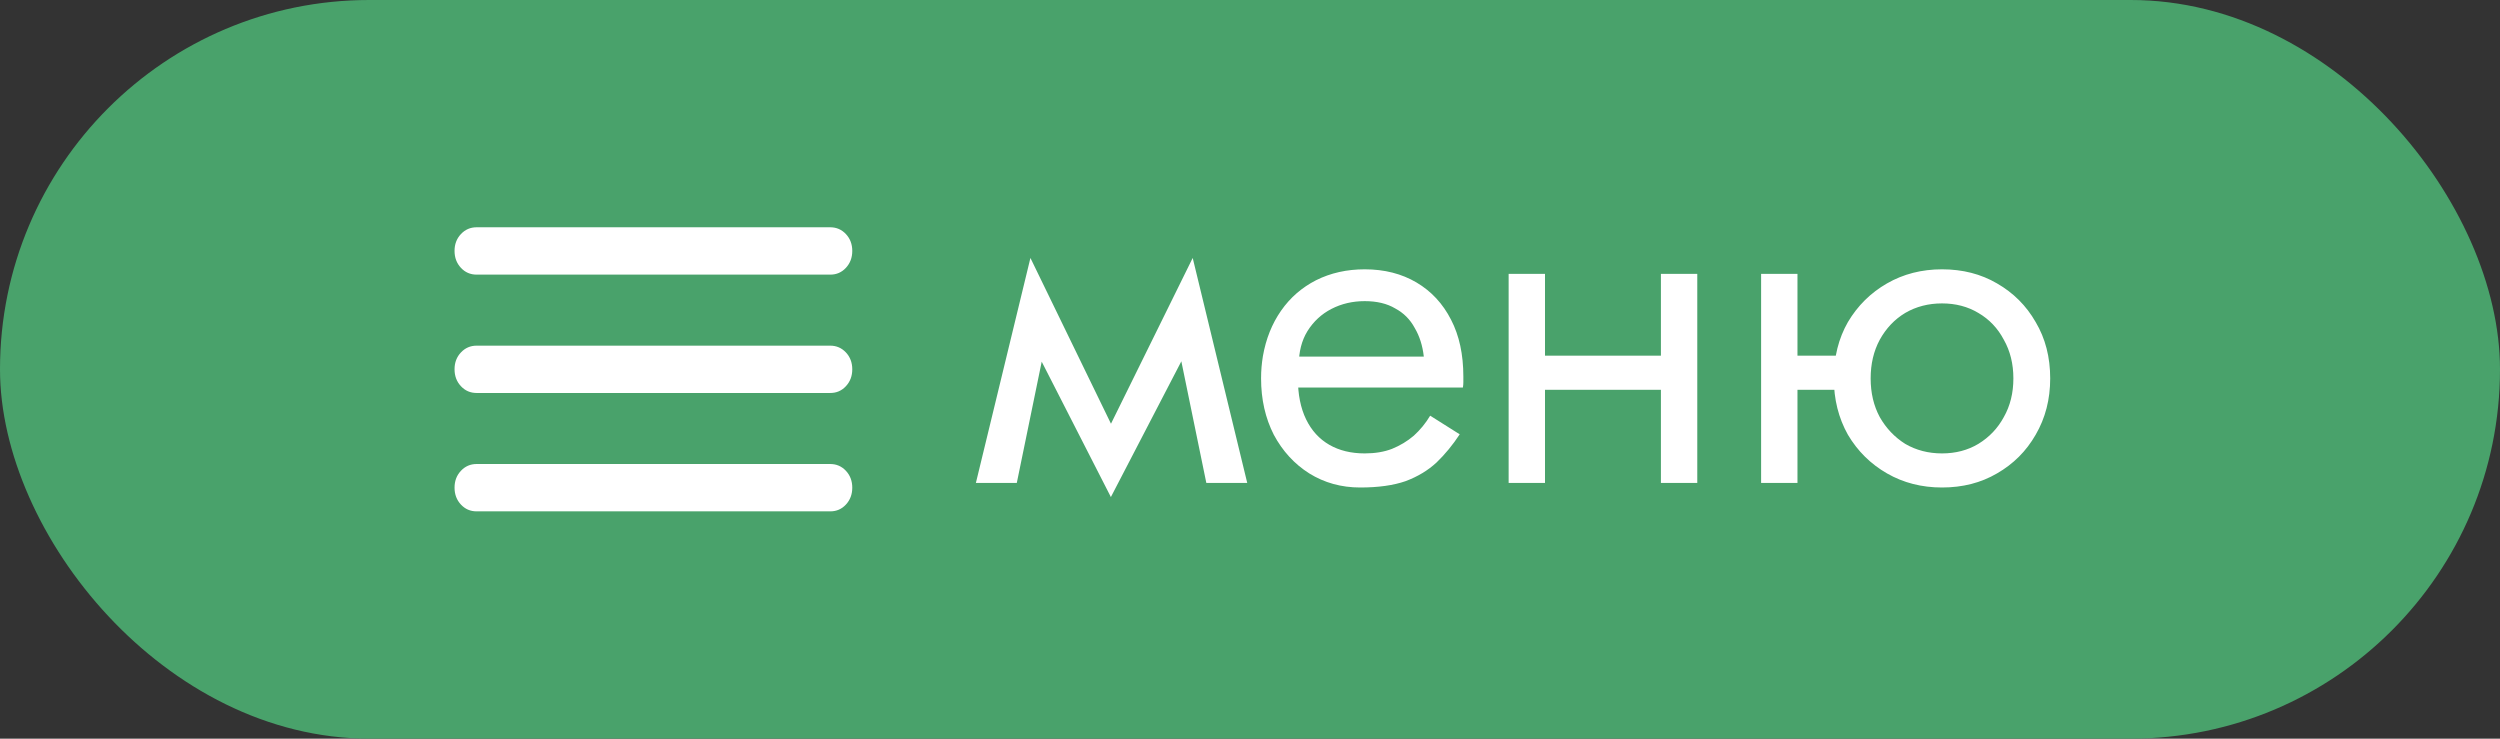
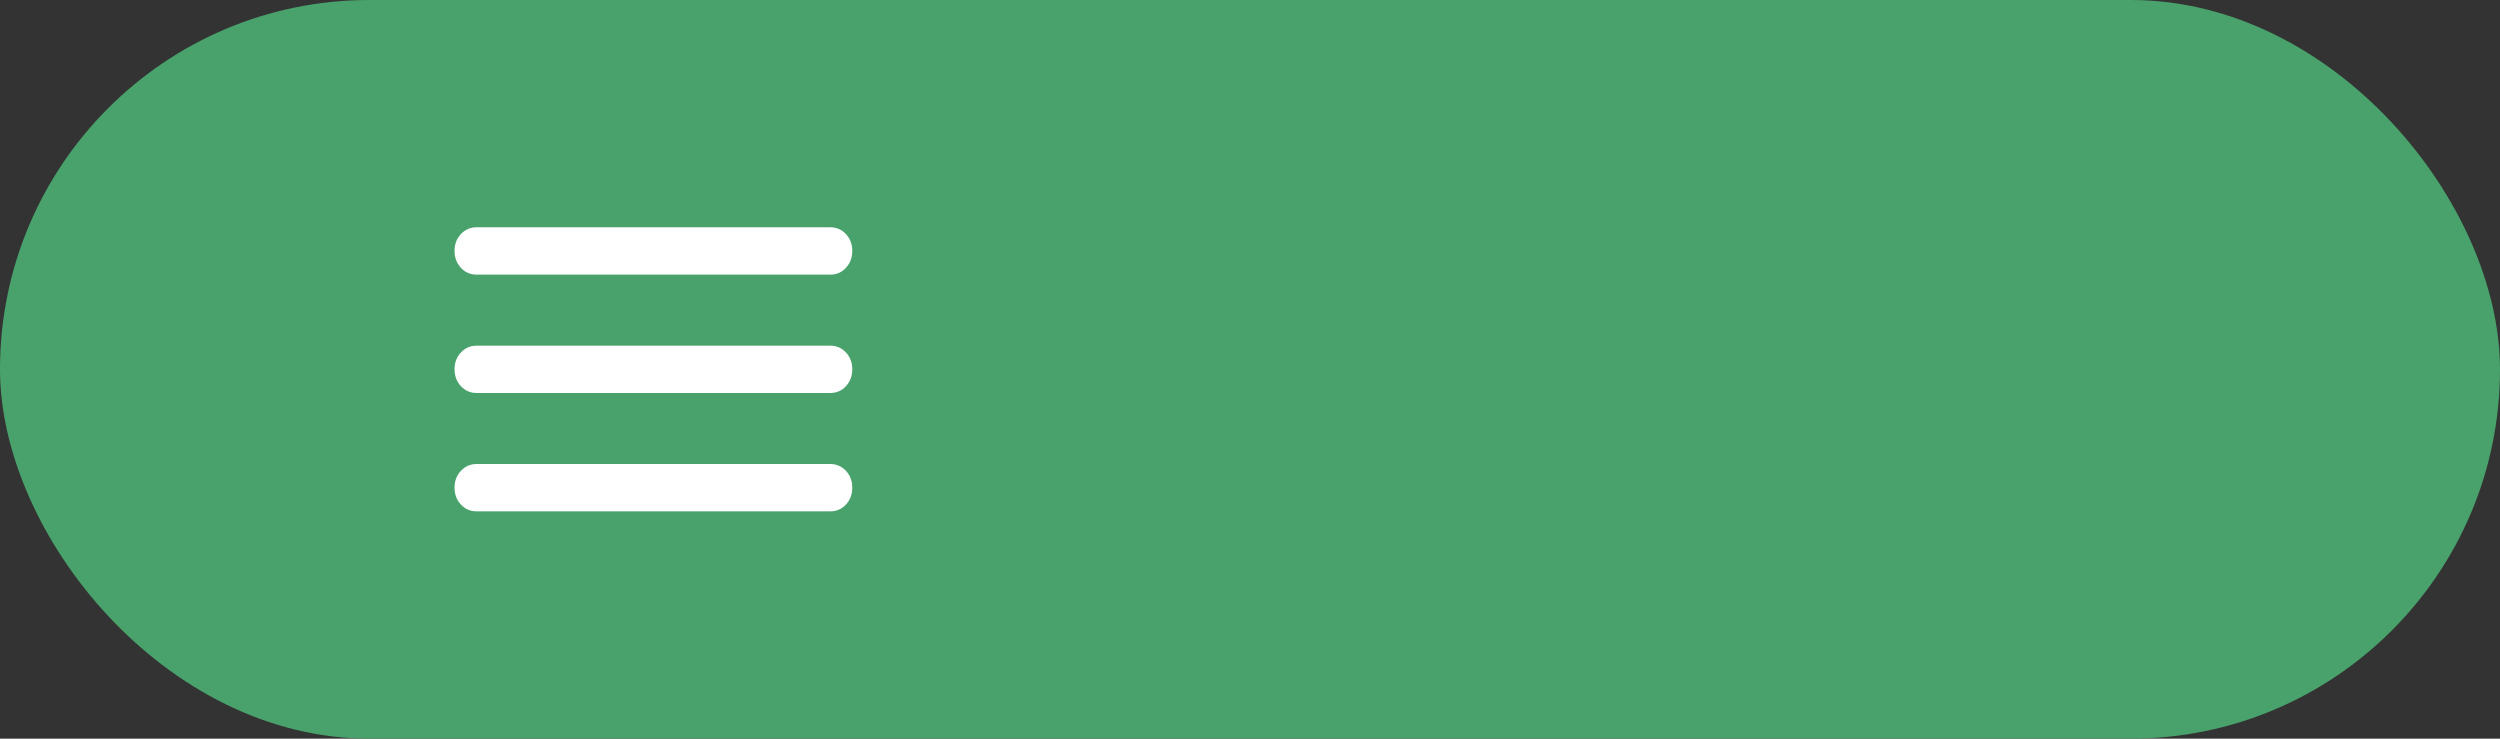
<svg xmlns="http://www.w3.org/2000/svg" width="88" height="26" viewBox="0 0 88 26" fill="none">
  <rect x="0" y="0" width="88" height="26" fill="#333333" stroke="none" />
  <rect width="88" height="26" rx="13" fill="#49A26B" />
  <path d="M16.778 18C16.557 18 16.373 17.92 16.224 17.76C16.075 17.6 16 17.402 16 17.167C15.999 16.931 16.074 16.733 16.224 16.573C16.374 16.413 16.558 16.333 16.778 16.333H29.222C29.443 16.333 29.627 16.413 29.777 16.573C29.926 16.733 30 16.931 30 17.167C30 17.402 29.925 17.6 29.776 17.761C29.627 17.921 29.443 18.001 29.222 18H16.778ZM16.778 13.833C16.557 13.833 16.373 13.753 16.224 13.593C16.075 13.433 16 13.236 16 13C15.999 12.764 16.074 12.567 16.224 12.407C16.374 12.247 16.558 12.167 16.778 12.167H29.222C29.443 12.167 29.627 12.247 29.777 12.407C29.926 12.567 30 12.764 30 13C30 13.236 29.925 13.434 29.776 13.594C29.627 13.755 29.443 13.834 29.222 13.833H16.778ZM16.778 9.667C16.557 9.667 16.373 9.587 16.224 9.427C16.075 9.267 16 9.069 16 8.833C15.999 8.598 16.074 8.4 16.224 8.24C16.374 8.08 16.558 8 16.778 8H29.222C29.443 8 29.627 8.08 29.777 8.24C29.926 8.4 30 8.598 30 8.833C30 9.069 29.925 9.267 29.776 9.428C29.627 9.588 29.443 9.668 29.222 9.667H16.778Z" fill="white" />
-   <path d="M42.463 17L41.263 11.16L41.983 9.08L43.903 17H42.463ZM38.623 15.896L41.983 9.08L42.143 11.64L39.103 17.496L38.623 15.896ZM39.103 17.496L36.111 11.64L36.271 9.08L39.583 15.896L39.103 17.496ZM34.351 17L36.271 9.08L36.991 11.16L35.791 17H34.351ZM45.206 13.64V12.552H50.118C50.075 12.168 49.969 11.832 49.798 11.544C49.638 11.245 49.409 11.016 49.11 10.856C48.822 10.685 48.465 10.6 48.038 10.6C47.611 10.6 47.222 10.691 46.87 10.872C46.518 11.053 46.235 11.315 46.022 11.656C45.819 11.987 45.718 12.381 45.718 12.84L45.686 13.32C45.686 13.885 45.782 14.365 45.974 14.76C46.166 15.155 46.438 15.453 46.79 15.656C47.142 15.859 47.558 15.96 48.038 15.96C48.401 15.96 48.721 15.907 48.998 15.8C49.286 15.683 49.542 15.528 49.766 15.336C49.99 15.133 50.182 14.899 50.342 14.632L51.382 15.288C51.137 15.661 50.865 15.992 50.566 16.28C50.267 16.557 49.905 16.776 49.478 16.936C49.051 17.085 48.518 17.16 47.878 17.16C47.217 17.16 46.619 16.995 46.086 16.664C45.563 16.333 45.147 15.88 44.838 15.304C44.539 14.717 44.39 14.056 44.39 13.32C44.39 13.181 44.395 13.048 44.406 12.92C44.417 12.792 44.433 12.664 44.454 12.536C44.561 11.928 44.774 11.395 45.094 10.936C45.414 10.477 45.825 10.12 46.326 9.864C46.838 9.608 47.409 9.48 48.038 9.48C48.731 9.48 49.339 9.635 49.862 9.944C50.385 10.253 50.79 10.691 51.078 11.256C51.366 11.811 51.51 12.477 51.51 13.256C51.51 13.32 51.51 13.384 51.51 13.448C51.51 13.512 51.505 13.576 51.494 13.64H45.206ZM53.856 13.72V12.52H59.296V13.72H53.856ZM58.464 9.64H59.744V17H58.464V9.64ZM53.104 9.64H54.384V17H53.104V9.64ZM62.743 13.72V12.52H65.463V13.72H62.743ZM61.991 9.64H63.271V17H61.991V9.64ZM64.551 13.32C64.551 12.573 64.717 11.912 65.047 11.336C65.389 10.76 65.847 10.307 66.423 9.976C66.999 9.645 67.645 9.48 68.359 9.48C69.085 9.48 69.73 9.645 70.295 9.976C70.871 10.307 71.325 10.76 71.655 11.336C71.997 11.912 72.167 12.573 72.167 13.32C72.167 14.056 71.997 14.717 71.655 15.304C71.325 15.88 70.871 16.333 70.295 16.664C69.73 16.995 69.085 17.16 68.359 17.16C67.645 17.16 66.999 16.995 66.423 16.664C65.847 16.333 65.389 15.88 65.047 15.304C64.717 14.717 64.551 14.056 64.551 13.32ZM65.847 13.32C65.847 13.832 65.954 14.285 66.167 14.68C66.391 15.075 66.69 15.389 67.063 15.624C67.447 15.848 67.879 15.96 68.359 15.96C68.839 15.96 69.266 15.848 69.639 15.624C70.023 15.389 70.322 15.075 70.535 14.68C70.759 14.285 70.871 13.832 70.871 13.32C70.871 12.808 70.759 12.355 70.535 11.96C70.322 11.555 70.023 11.24 69.639 11.016C69.266 10.792 68.839 10.68 68.359 10.68C67.879 10.68 67.447 10.792 67.063 11.016C66.69 11.24 66.391 11.555 66.167 11.96C65.954 12.355 65.847 12.808 65.847 13.32Z" fill="white" />
</svg>